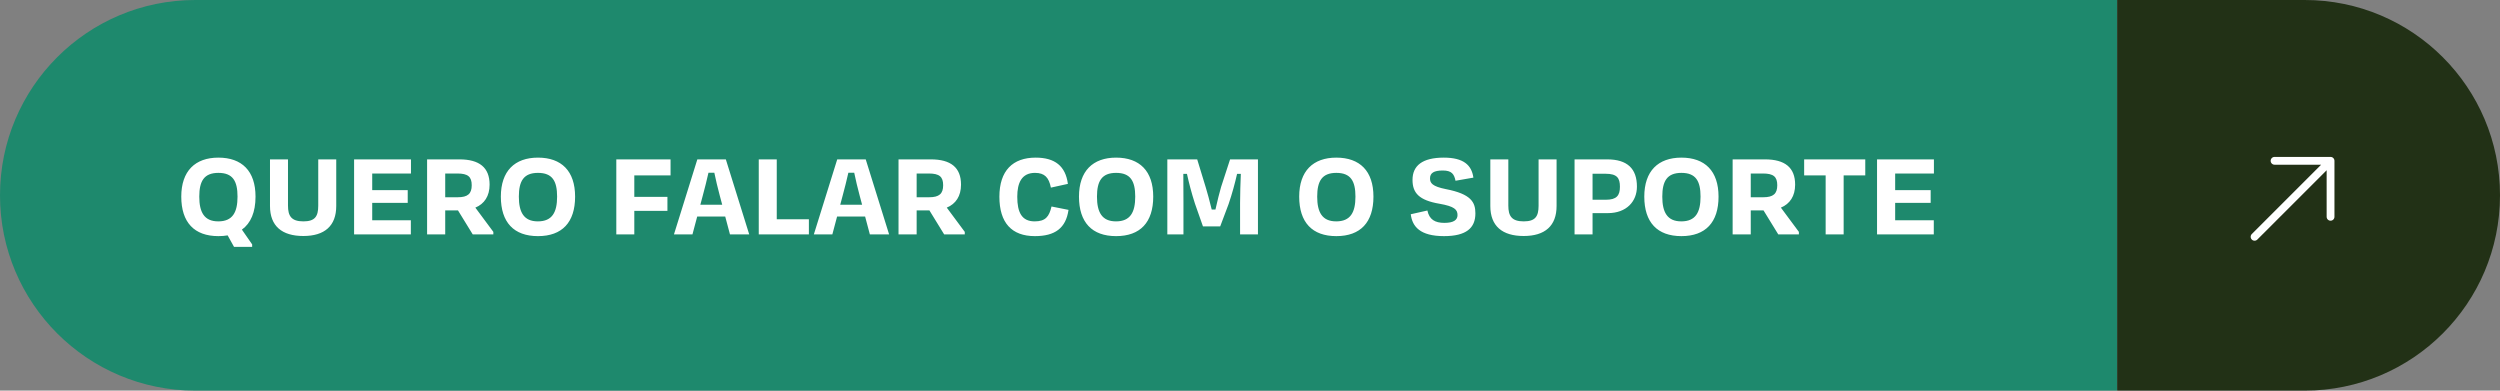
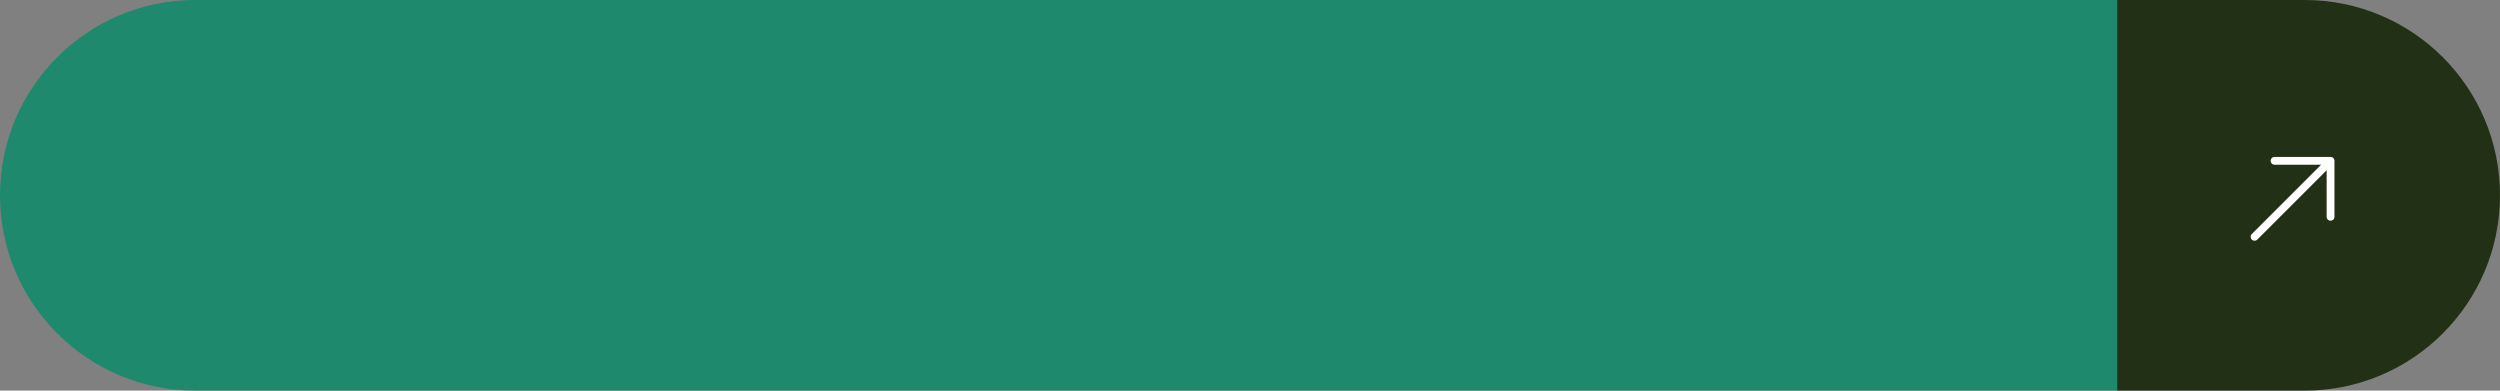
<svg xmlns="http://www.w3.org/2000/svg" width="320" height="50" viewBox="0 0 320 50" fill="none">
  <rect x="0" y="0" width="320" height="50" fill="#808080" stroke="none" />
  <path d="M0 25C0 11.193 11.193 0 25 0H271V50H25C11.193 50 0 38.807 0 25Z" fill="#1E896D" />
-   <path d="M27.939 28.336C29.779 28.336 30.403 27.168 30.403 25.168C30.403 23.168 29.795 22.128 27.955 22.128C26.115 22.128 25.507 23.184 25.507 25.168C25.507 27.152 26.131 28.336 27.939 28.336ZM27.955 30.224C24.867 30.224 23.203 28.464 23.203 25.168C23.203 21.888 24.979 20.176 27.955 20.176C30.963 20.176 32.707 21.888 32.707 25.168C32.707 27.152 32.099 28.576 30.963 29.392L32.275 31.28V31.6H29.955L29.139 30.128C28.771 30.192 28.371 30.224 27.955 30.224ZM38.831 28.336C40.303 28.336 40.735 27.712 40.735 26.336V20.4H43.039V26.368C43.039 28.912 41.551 30.208 38.831 30.208C36.079 30.208 34.559 28.928 34.559 26.368V20.4H36.863V26.32C36.863 27.632 37.279 28.336 38.831 28.336ZM45.324 30V20.4H52.604V22.208H47.644V24.336H52.188V25.968H47.644V28.192H52.588V30H45.324ZM58.54 22.208H56.988V25.248H58.588C59.868 25.248 60.38 24.8 60.38 23.712C60.38 22.624 59.9 22.208 58.54 22.208ZM60.508 30L58.62 26.928H56.988V30H54.668V20.4H58.812C61.356 20.4 62.668 21.44 62.668 23.632C62.668 25.104 61.996 26.096 60.844 26.576L63.148 29.68V30H60.508ZM68.861 30.224C65.773 30.224 64.109 28.464 64.109 25.168C64.109 21.888 65.885 20.176 68.861 20.176C71.869 20.176 73.613 21.888 73.613 25.168C73.613 28.464 71.949 30.224 68.861 30.224ZM68.845 28.336C70.685 28.336 71.309 27.168 71.309 25.168C71.309 23.168 70.701 22.128 68.861 22.128C67.021 22.128 66.413 23.184 66.413 25.168C66.413 27.152 67.037 28.336 68.845 28.336ZM85.431 26.992H81.191V30H78.887V20.4H85.831V22.448H81.191V25.2H85.431V26.992ZM93.435 30L92.827 27.712H89.243L88.635 30H86.267L89.259 20.4H92.907L95.899 30H93.435ZM89.963 25.008L89.643 26.208H92.443L92.123 25.008C91.867 24.064 91.627 23.04 91.435 22.112H90.683C90.475 23.056 90.219 24.048 89.963 25.008ZM99.425 20.4V28.064H103.537V30H97.121V20.4H99.425ZM111.341 30L110.733 27.712H107.149L106.541 30H104.173L107.165 20.4H110.813L113.805 30H111.341ZM107.869 25.008L107.549 26.208H110.349L110.029 25.008C109.773 24.064 109.533 23.04 109.341 22.112H108.589C108.381 23.056 108.125 24.048 107.869 25.008ZM118.883 22.208H117.331V25.248H118.931C120.211 25.248 120.723 24.8 120.723 23.712C120.723 22.624 120.243 22.208 118.883 22.208ZM120.851 30L118.963 26.928H117.331V30H115.011V20.4H119.155C121.699 20.4 123.011 21.44 123.011 23.632C123.011 25.104 122.339 26.096 121.187 26.576L123.491 29.68V30H120.851ZM132.466 30.224C129.49 30.224 127.922 28.512 127.922 25.184C127.922 21.84 129.634 20.176 132.562 20.176C135.026 20.176 136.386 21.248 136.69 23.536L134.514 24.016C134.258 22.736 133.73 22.128 132.482 22.128C130.77 22.128 130.21 23.408 130.21 25.184C130.21 27.184 130.786 28.336 132.434 28.336C133.826 28.336 134.29 27.728 134.594 26.432L136.77 26.864C136.434 29.2 135.042 30.224 132.466 30.224ZM142.861 30.224C139.773 30.224 138.109 28.464 138.109 25.168C138.109 21.888 139.885 20.176 142.861 20.176C145.869 20.176 147.613 21.888 147.613 25.168C147.613 28.464 145.949 30.224 142.861 30.224ZM142.845 28.336C144.685 28.336 145.309 27.168 145.309 25.168C145.309 23.168 144.701 22.128 142.861 22.128C141.021 22.128 140.413 23.184 140.413 25.168C140.413 27.152 141.037 28.336 142.845 28.336ZM151.482 25.984V30H149.418V20.4H153.242L154.346 24.016C154.522 24.592 154.842 25.744 155.098 26.816H155.578C155.818 25.744 156.106 24.576 156.298 23.936L157.45 20.4H161.018V30H158.73V25.984C158.73 24.816 158.778 23.408 158.826 22.256H158.346C158.074 23.456 157.706 24.816 157.258 26.128L156.186 28.976H153.978L152.954 26.064C152.506 24.672 152.186 23.424 151.93 22.256H151.466C151.482 23.424 151.482 24.784 151.482 25.984ZM171.049 30.224C167.961 30.224 166.297 28.464 166.297 25.168C166.297 21.888 168.073 20.176 171.049 20.176C174.057 20.176 175.801 21.888 175.801 25.168C175.801 28.464 174.137 30.224 171.049 30.224ZM171.033 28.336C172.873 28.336 173.497 27.168 173.497 25.168C173.497 23.168 172.889 22.128 171.049 22.128C169.209 22.128 168.601 23.184 168.601 25.168C168.601 27.152 169.225 28.336 171.033 28.336ZM184.834 30.224C181.778 30.224 180.77 29.008 180.578 27.424L182.706 26.944C182.946 28.112 183.698 28.528 184.882 28.528C186.05 28.528 186.562 28.16 186.562 27.536C186.562 26.832 186.178 26.416 184.258 26.08C181.618 25.632 180.802 24.688 180.802 23.024C180.802 21.2 182.066 20.176 184.802 20.176C187.346 20.176 188.37 21.136 188.594 22.736L186.306 23.136C186.13 22.288 185.826 21.824 184.674 21.824C183.538 21.824 183.042 22.144 183.042 22.832C183.042 23.424 183.314 23.856 185.074 24.208C188.306 24.832 188.85 25.888 188.85 27.312C188.85 29.184 187.682 30.224 184.834 30.224ZM195.034 28.336C196.506 28.336 196.938 27.712 196.938 26.336V20.4H199.242V26.368C199.242 28.912 197.754 30.208 195.034 30.208C192.282 30.208 190.762 28.928 190.762 26.368V20.4H193.066V26.32C193.066 27.632 193.482 28.336 195.034 28.336ZM205.511 22.24H203.847V25.568H205.543C206.935 25.568 207.351 25.024 207.351 23.904C207.351 22.768 206.967 22.24 205.511 22.24ZM205.799 27.28H203.847V30H201.543V20.4H205.719C208.295 20.4 209.527 21.584 209.527 23.888C209.527 25.76 208.215 27.28 205.799 27.28ZM215.221 30.224C212.133 30.224 210.469 28.464 210.469 25.168C210.469 21.888 212.245 20.176 215.221 20.176C218.229 20.176 219.973 21.888 219.973 25.168C219.973 28.464 218.309 30.224 215.221 30.224ZM215.205 28.336C217.045 28.336 217.669 27.168 217.669 25.168C217.669 23.168 217.061 22.128 215.221 22.128C213.381 22.128 212.773 23.184 212.773 25.168C212.773 27.152 213.397 28.336 215.205 28.336ZM225.649 22.208H224.097V25.248H225.697C226.977 25.248 227.489 24.8 227.489 23.712C227.489 22.624 227.009 22.208 225.649 22.208ZM227.617 30L225.729 26.928H224.097V30H221.777V20.4H225.921C228.465 20.4 229.777 21.44 229.777 23.632C229.777 25.104 229.105 26.096 227.953 26.576L230.257 29.68V30H227.617ZM230.931 22.448V20.4H238.755V22.448H235.987V30H233.683V22.448H230.931ZM240.261 30V20.4H247.541V22.208H242.581V24.336H247.125V25.968H242.581V28.192H247.525V30H240.261Z" fill="white" />
  <path d="M271 0H295C308.807 0 320 11.193 320 25C320 38.807 308.807 50 295 50H271V0Z" fill="#223116" />
-   <path d="M288.584 30.31L298.31 20.584M298.31 20.584L298.31 27.75M298.31 20.584L291.143 20.584" stroke="white" stroke-linecap="round" stroke-linejoin="round" />
+   <path d="M288.584 30.31L298.31 20.584L298.31 27.75M298.31 20.584L291.143 20.584" stroke="white" stroke-linecap="round" stroke-linejoin="round" />
</svg>